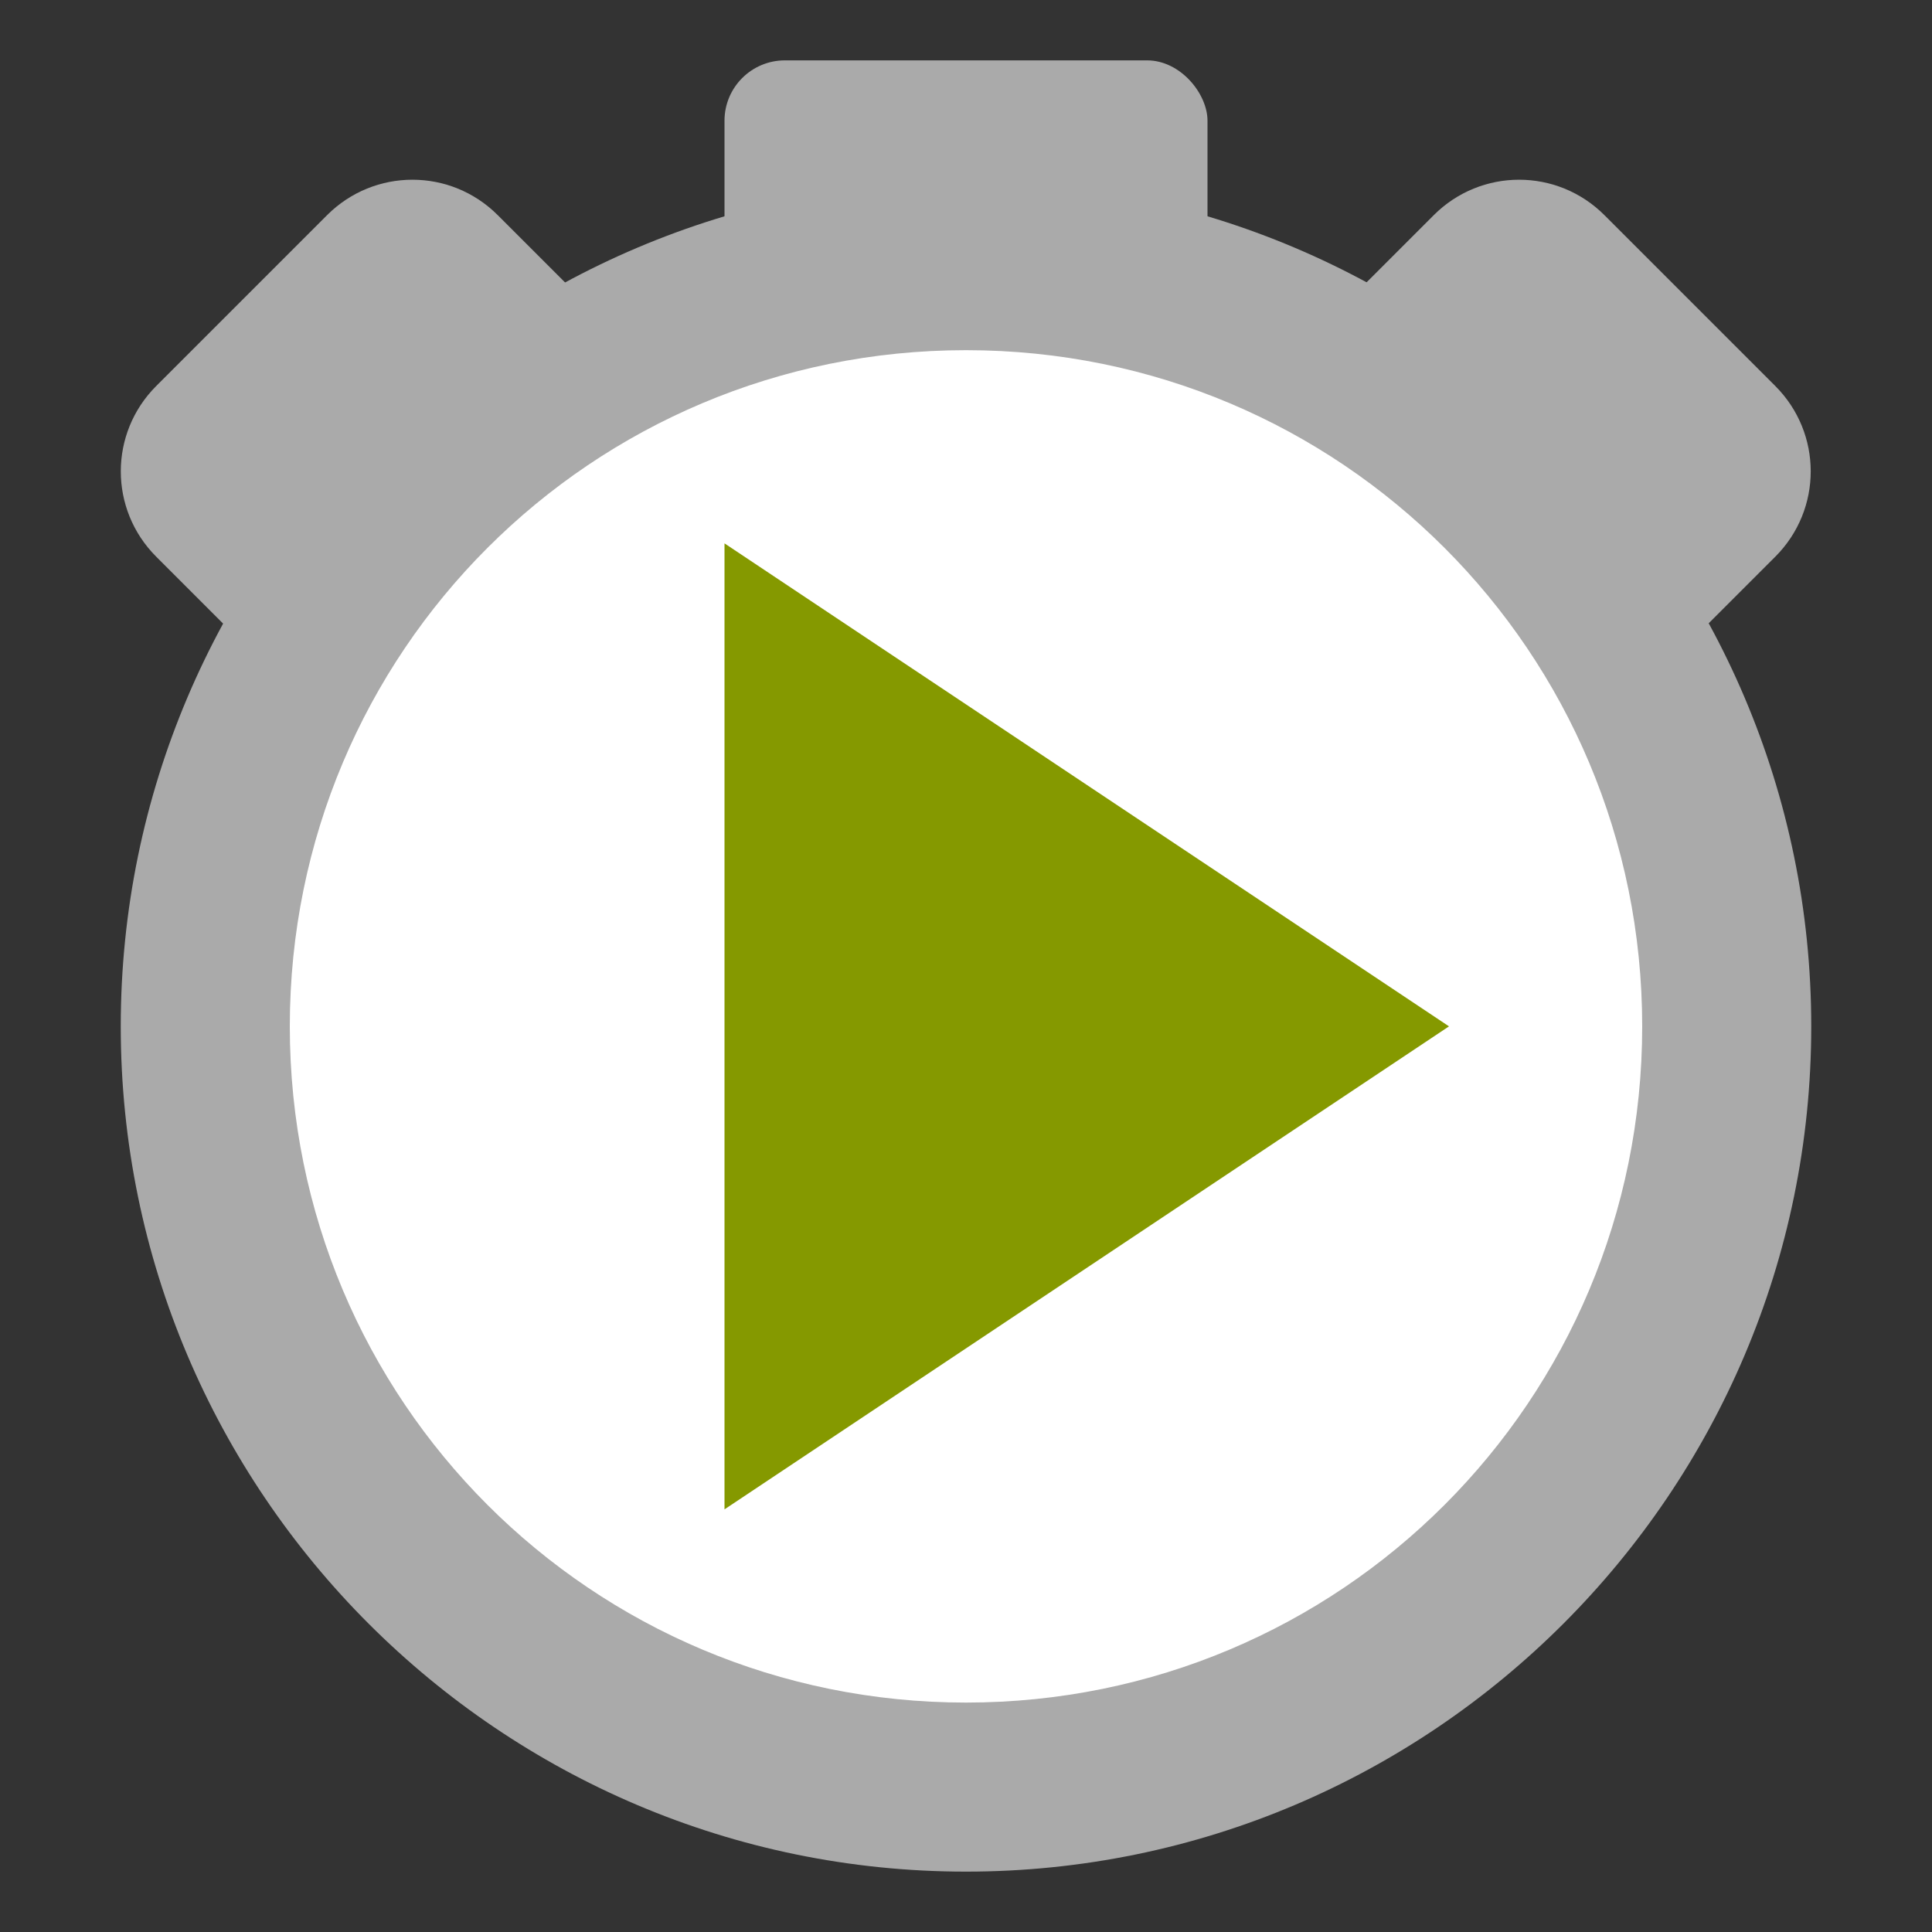
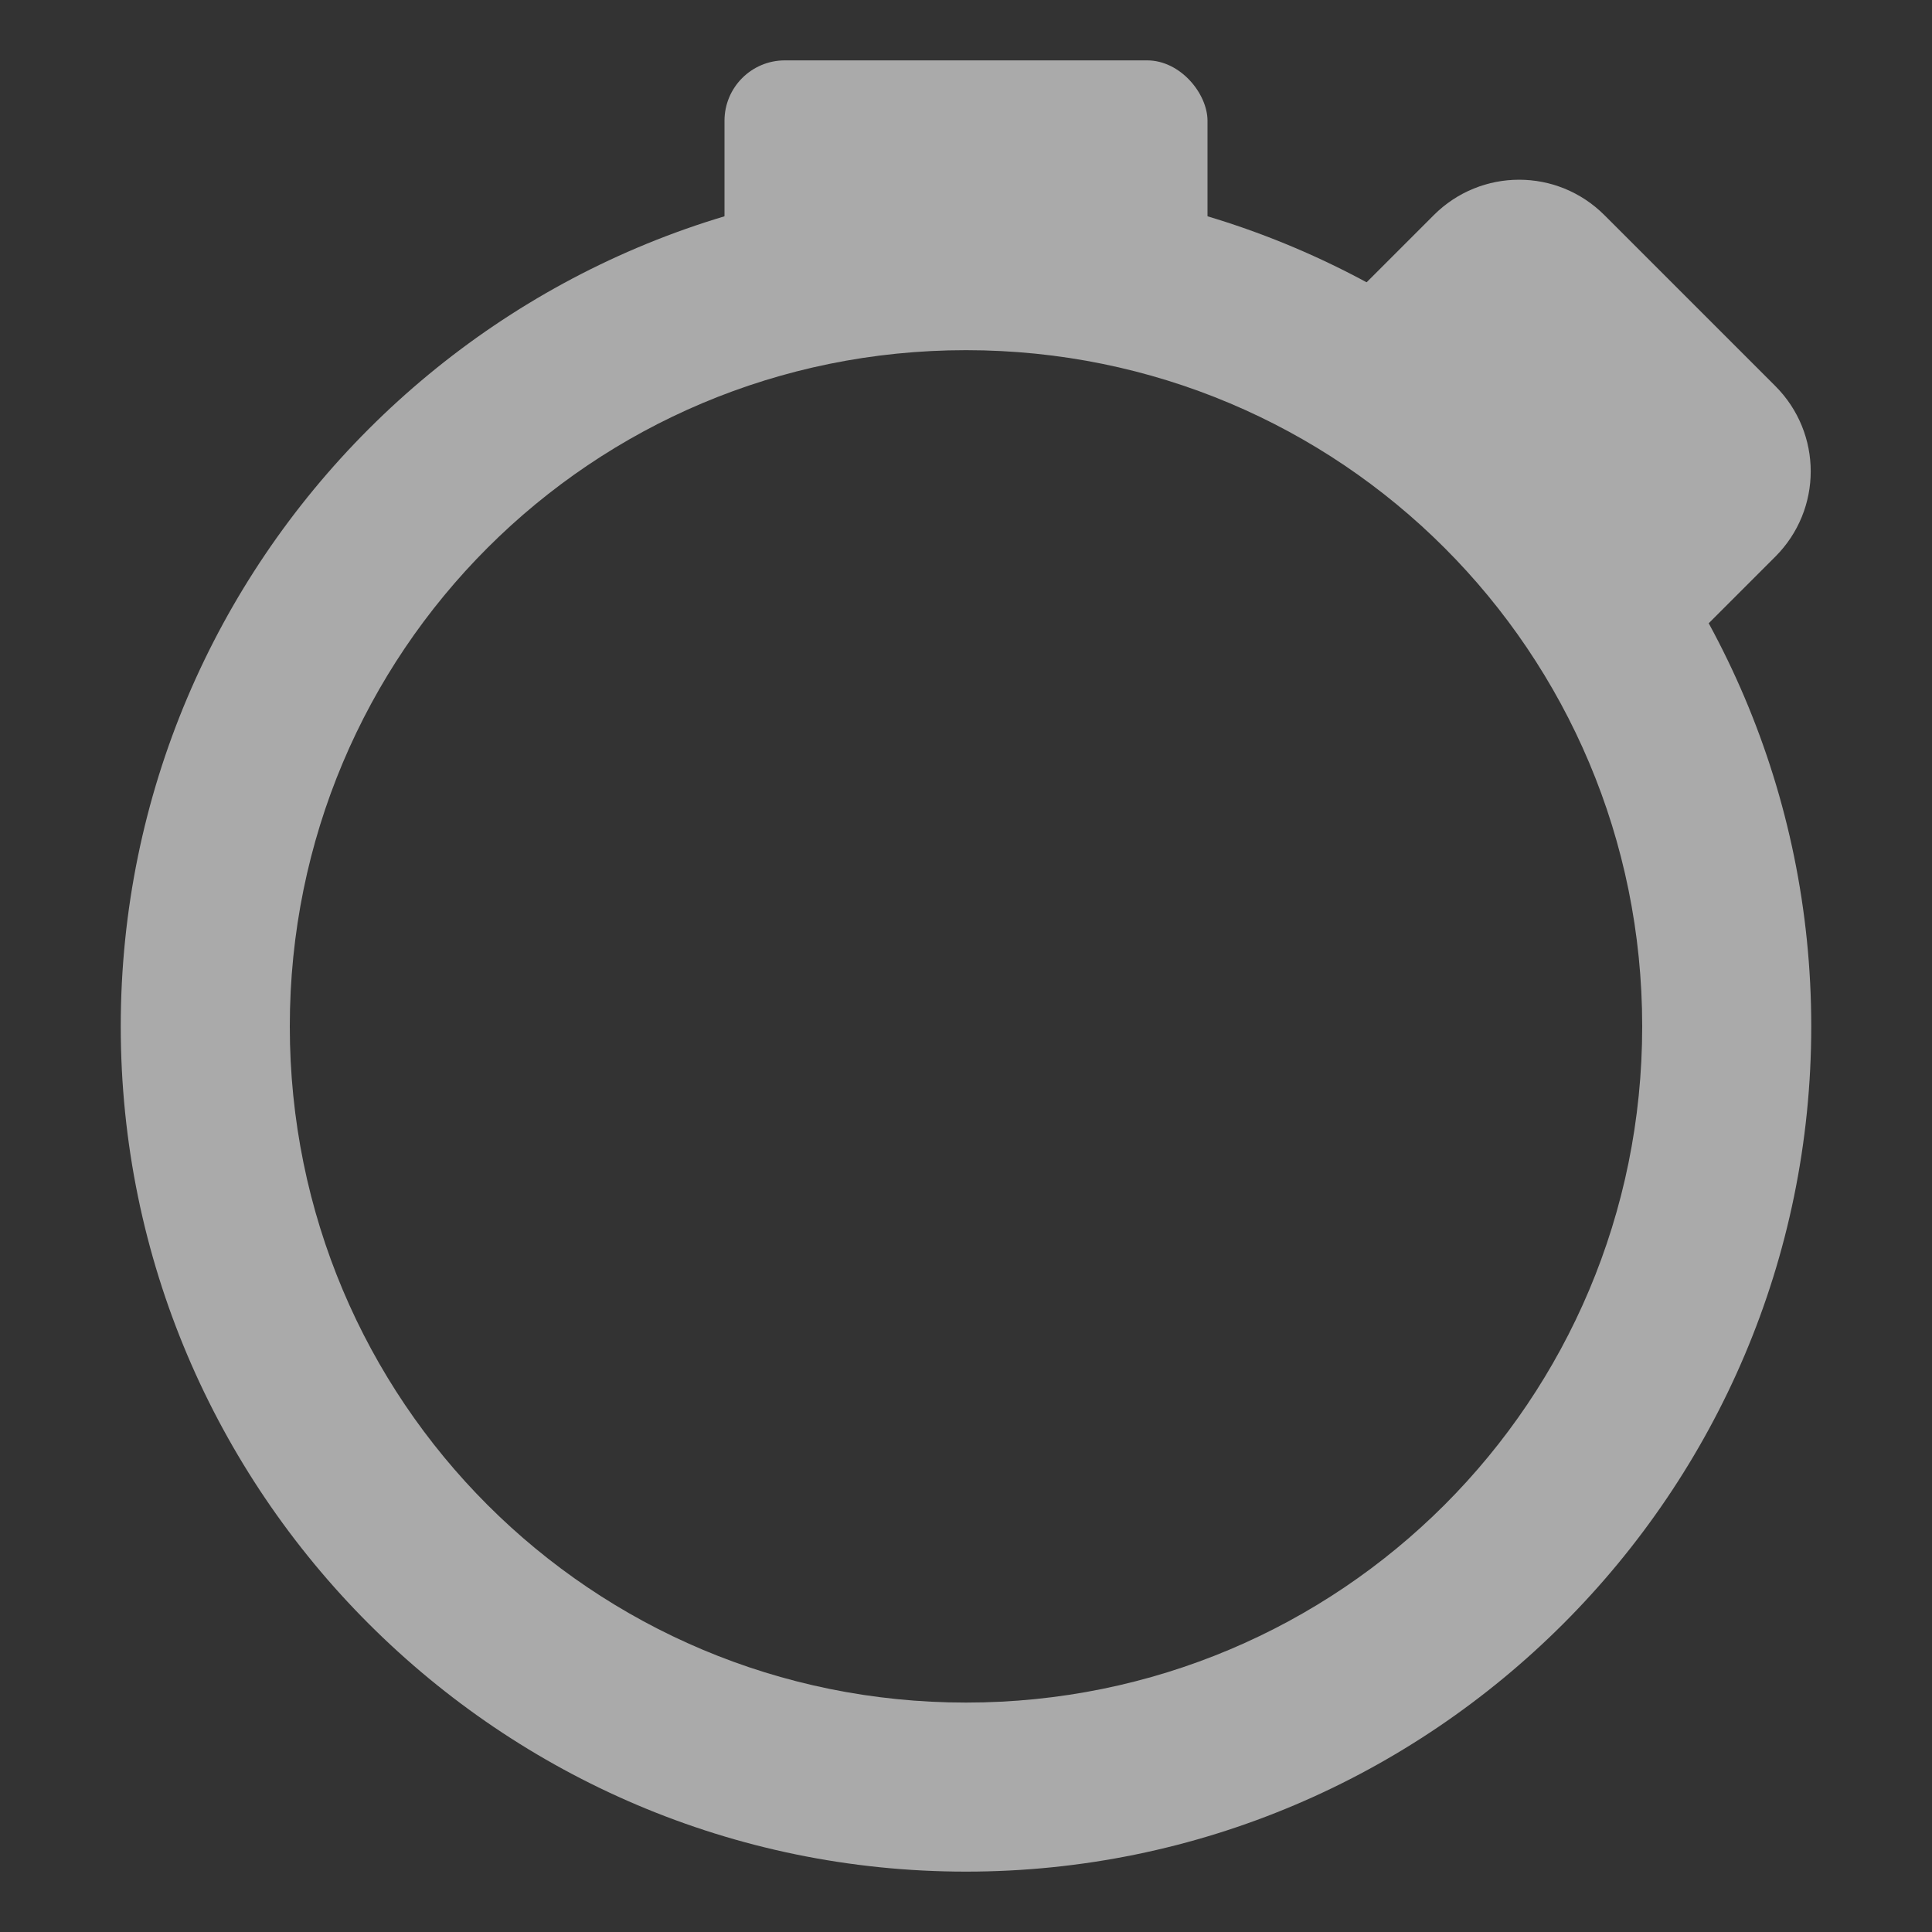
<svg xmlns="http://www.w3.org/2000/svg" viewBox="0 0 32 32">
  <rect x="0" y="0" width="32" height="32" fill="#333333" stroke="none" />
  <g transform="matrix(1.4,0,0,1.4,-0.8,0.2)">
-     <path d="m 21.375 12 a 9.375 9.375 0 0 1 -18.75 0 9.375 9.375 0 1 1 18.75 0 z" style="fill:#fff;fill-rule:evenodd" />
    <path d="m 12 2 c -5.512 0 -10 4.488 -10 10 0 5.512 4.488 10 10 10 5.512 0 10 -4.488 10 -10 0 -5.512 -4.488 -10 -10 -10 z m 0 2 c 4.43 0 8 3.57 8 8 0 4.43 -3.57 8 -8 8 -4.43 0 -8 -3.57 -8 -8 0 -4.43 3.57 -8 8 -8 z" style="fill:#aaa" />
  </g>
  <rect width="8" height="4" x="12" y="1" rx="1" style="fill:#aaa;opacity:1;fill-opacity:1;stroke:none" />
-   <path d="m 2.588 6.393 c -0.783 0.783 -0.783 2.045 0 2.828 l 2.121 2.121 5.657 -5.657 -2.121 -2.121 c -0.783 -0.783 -2.045 -0.783 -2.828 0 z" style="fill:#aaa;opacity:1;fill-opacity:1;stroke:none" />
  <path d="m 29.404 6.393 c 0.783 0.783 0.783 2.045 0 2.828 l -2.121 2.121 -5.657 -5.657 2.121 -2.121 c 0.783 -0.783 2.045 -0.783 2.828 0 z" style="fill:#aaa;opacity:1;fill-opacity:1;stroke:none" />
-   <path d="m 12 9 12 8 -12 8 z" style="fill:#859900;opacity:1;fill-opacity:1;stroke:none" />
</svg>